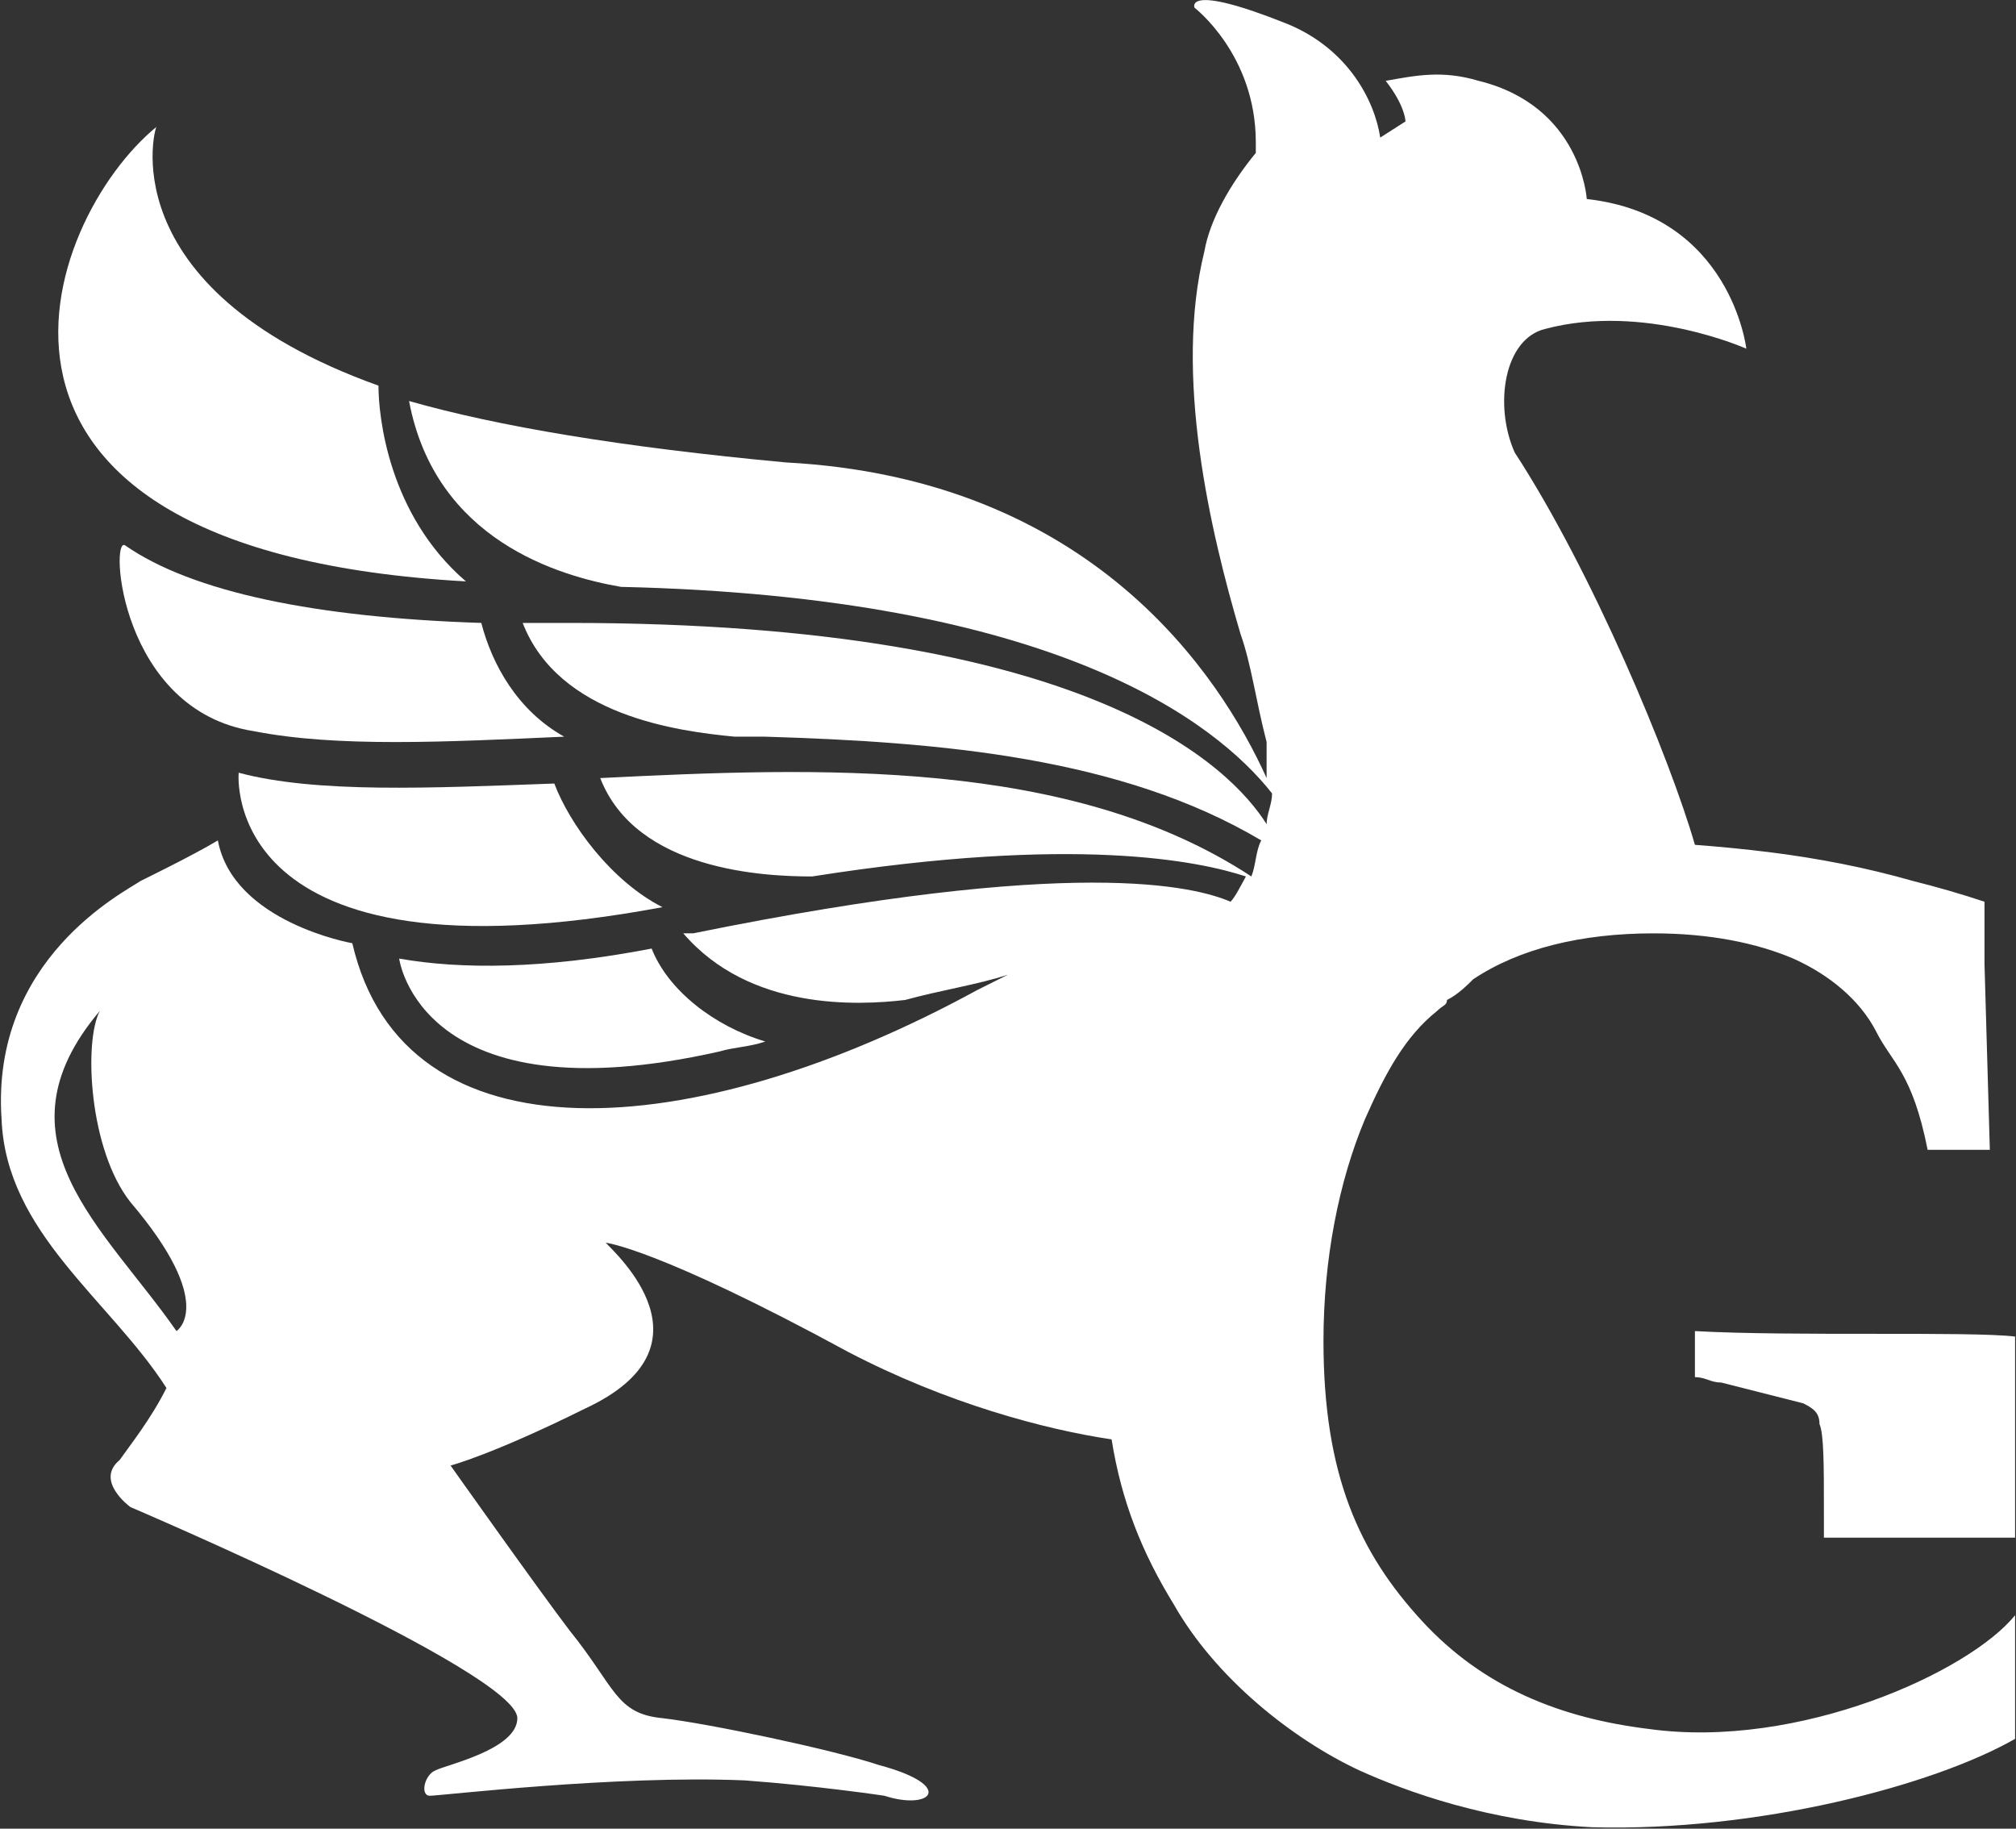
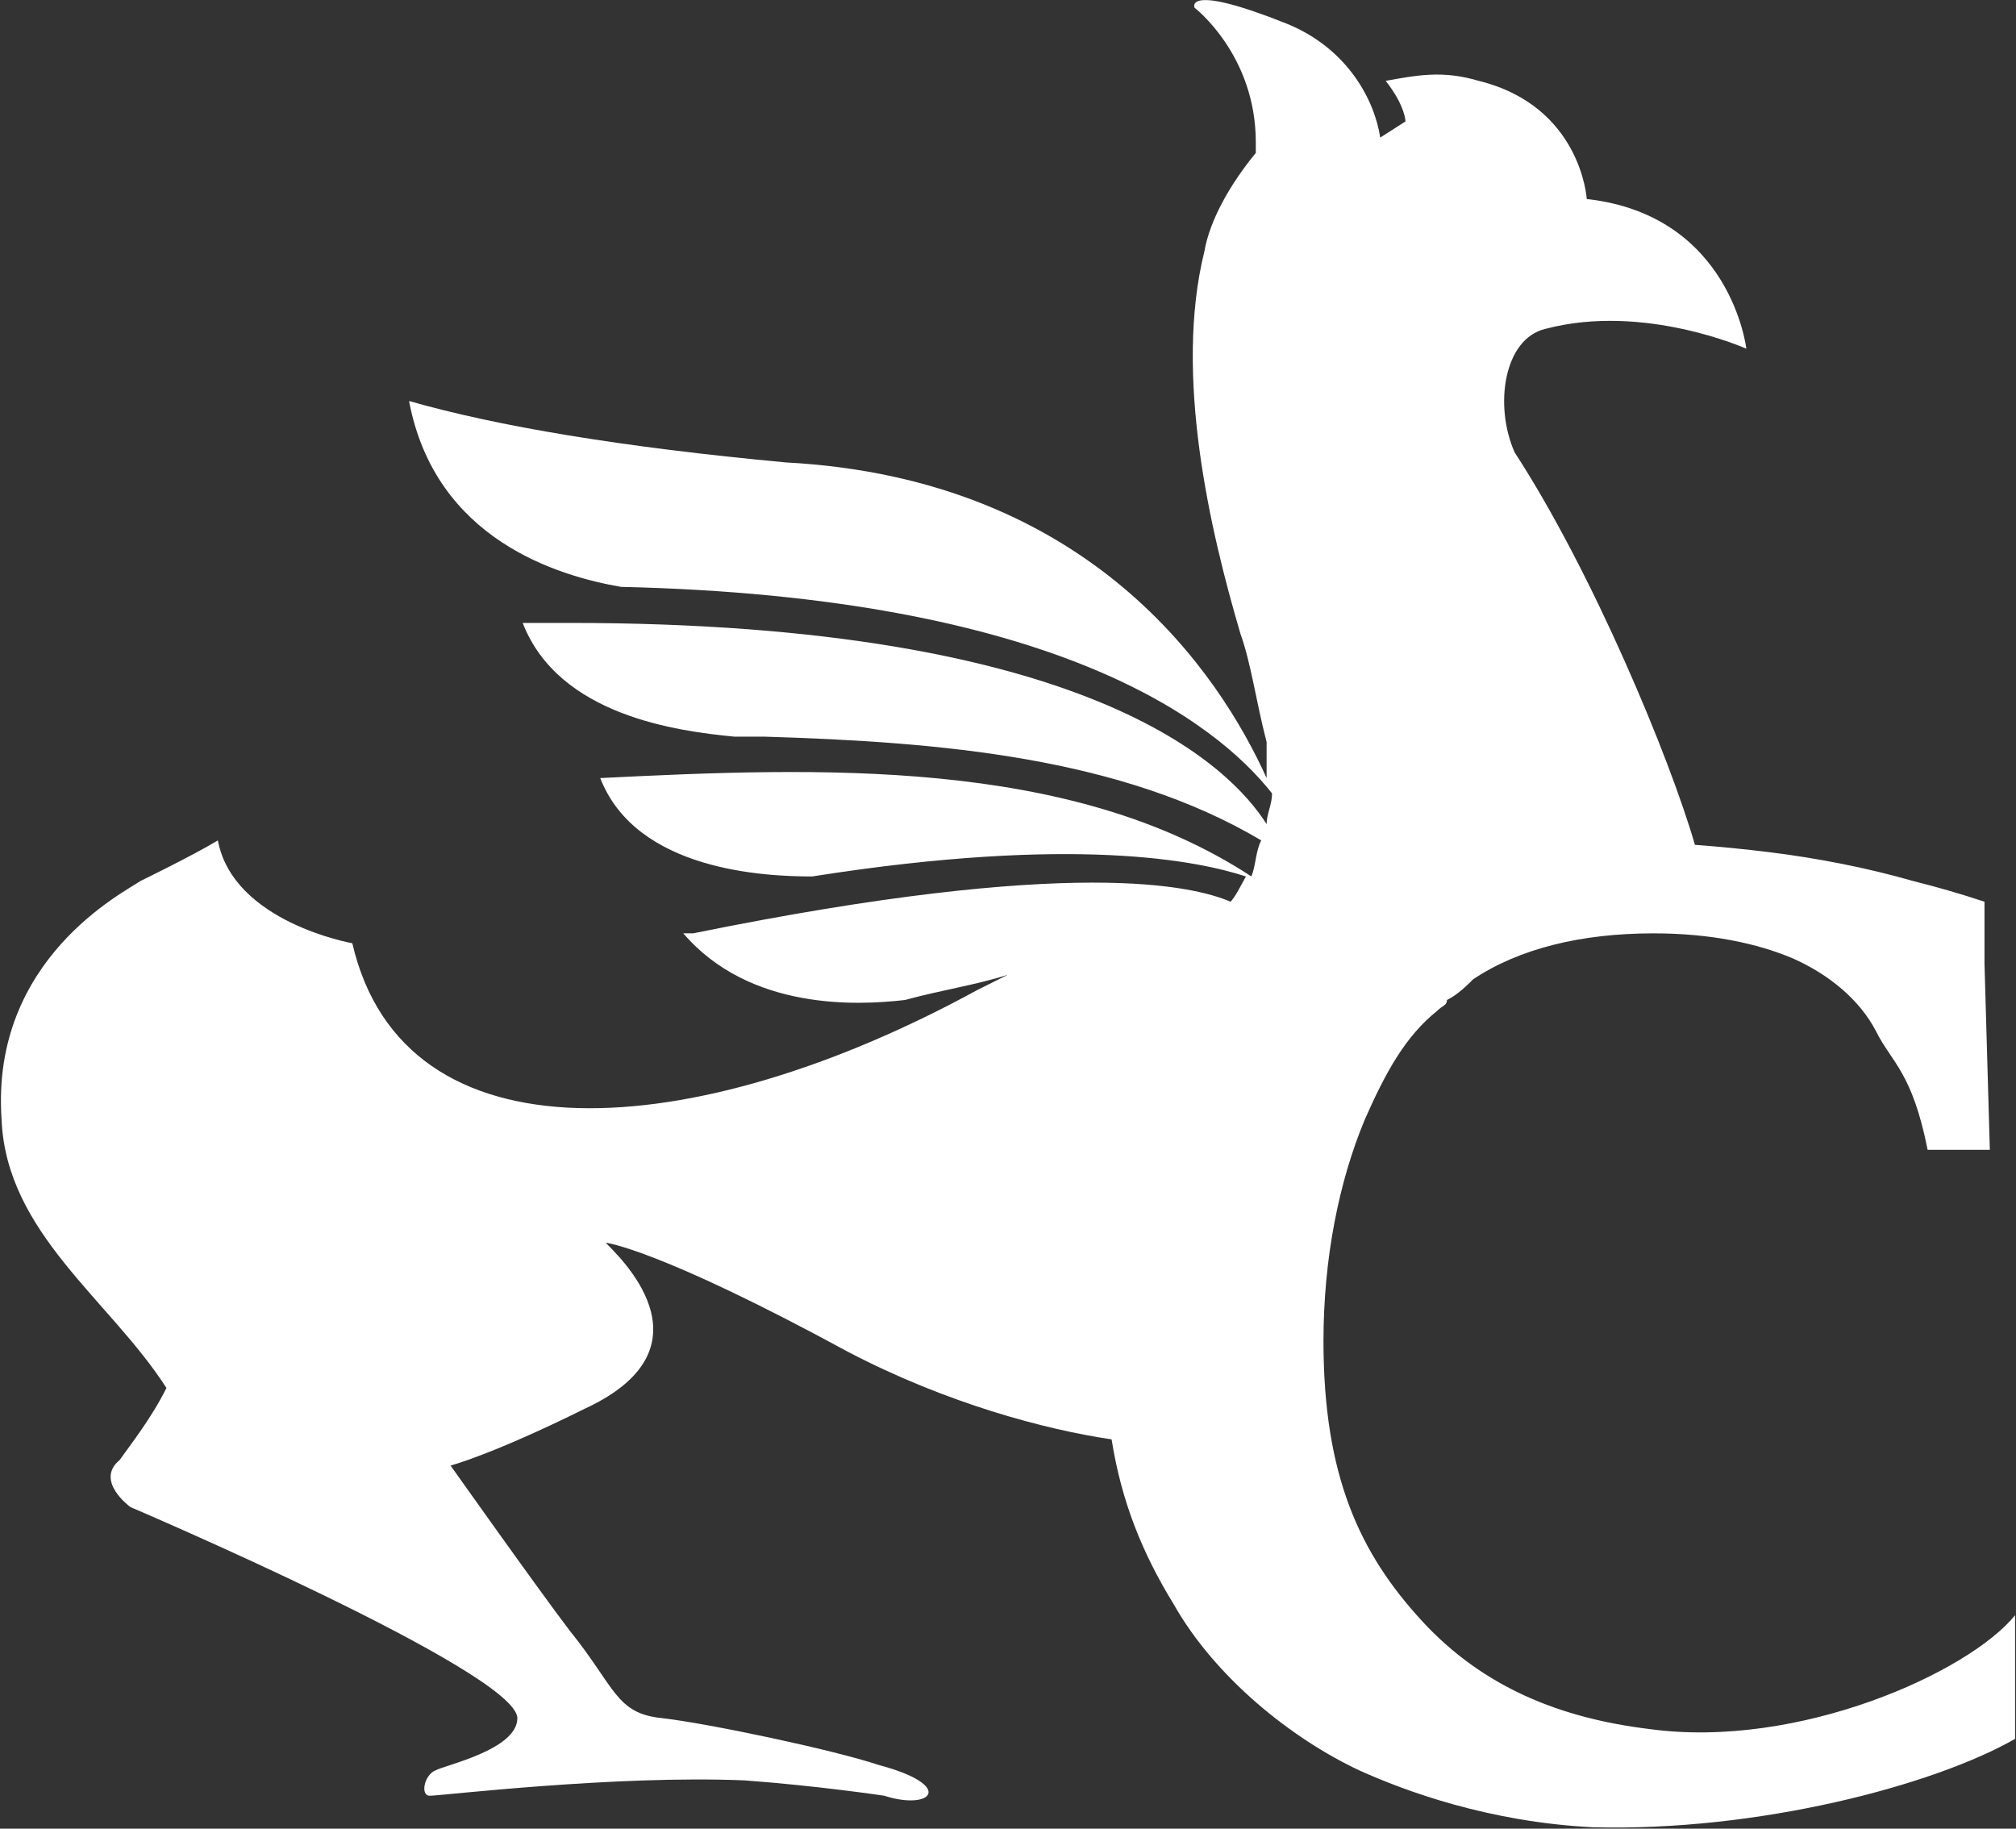
<svg xmlns="http://www.w3.org/2000/svg" version="1.2" viewBox="0 0 1549 1405" width="1549" height="1405">
  <rect x="0" y="0" width="1549" height="1405" fill="#333333" stroke="none" />
  <title>GCG</title>
  <style>
		.s0 { fill: #ffffff } 
	</style>
-   <path id="Layer" class="s0" d="m358 446.7c-59.6-51.2-67.2-126.8-67.2-150.4-210.7-75.5-170.5-203-170.5-198.9-87.3 71.4-182.9 325.8 237.7 349.3zm11.8 31.9c-126.8-4.1-221.8-23.5-273.7-59.6-11.8-7.6-4.2 126.9 99.1 142.8 63.7 12.5 146.8 8.3 238.3 4.2-36-20.1-55.4-55.5-63.7-87.4zm56.1 123.4c-95.6 3.5-182.9 7.6-242.5-8.3 0 0-16 167 325.6 103.3-39.5-20.1-71.3-63.8-83.1-95zm-119.2 134.5c0 0 15.9 123.3 246 71.4 11.8-3.5 23.5-3.5 35.3-7.7-39.5-11.8-74.8-39.5-87.3-71.4-83.1 16-146.9 16-194 7.7zm995.6 286.2v35.4c8.4 0 11.8 4.1 20.1 4.1l63.1 16c8.3 4.1 12.5 7.6 12.5 15.9 3.4 7.6 3.4 31.9 3.4 67.2v20.1h146.9v-154.5c-35.3-4.2-170.4 0-246-4.2z" />
-   <path id="path1" fill-rule="evenodd" class="s0" d="m1548.3 1241v95c-63 36-198.1 71.4-324.9 67.9-79.7-4.1-143.5-27.7-178.8-43.6-52-24.3-110.9-71.4-142.7-127.6-24.3-39.5-40.2-79-47.8-126.8-51.3-7.6-126.8-27.7-202.4-67.2-146.8-79.8-186.3-83.9-186.3-83.9 7.6 8.3 87.3 79.7-16 127.5-71.3 35.4-103.2 43.7-103.2 43.7 0 0 67.2 94.9 91.5 126.8 35.3 43.7 35.3 63.8 71.3 67.3 35.4 4.1 131 24.2 166.3 36 59.6 15.9 40.2 35.3 4.2 23.6 0 0-51.3-7.7-107.4-11.8-99.1-4.2-233.5 11.8-241.8 11.8-7.7 0-4.2-16 4.1-19.4 7.6-4.2 63.1-16 63.1-40.2 0-35.4-297.3-162.2-297.3-162.2 0 0-27.7-20.1-8.3-36.1 8.3-11.8 24.3-31.9 36-55.4-43.6-67.9-123.3-119.2-126.7-206.6-8.4-123.3 94.9-174.6 106.7-182.9 0 0 40.1-19.5 59.5-31.2 11.8 63 103.3 79 103.3 79 39.5 170.5 261.9 155.2 480.1 36l23.6-11.8c-23.6 7.7-51.3 11.8-79 19.4-36 4.2-119.2 8.4-170.4-51.2h7.6c293.7-59.7 385.2-36.1 412.9-24.3 3.5-3.5 7.6-11.8 11.8-19.4-36-11.8-131-31.9-333.3 0-36 0-135.1-4.2-162.8-75.6 167-8.3 361-15.9 500.3 75.6 3.4-8.3 3.4-20.1 7.6-27.7-107.4-63.8-246-75.6-381.1-79.7h-23.5c-43.7-4.2-135.2-16-162.9-87.4h36.1c400.4 0 507.8 110.9 535.5 154.6 0-7.6 4.2-15.3 4.2-23.6-43.7-55.4-167-151.1-500.3-158.7-47.8-8.3-142.7-36-162.8-142.8 67.9 19.4 162.9 35.4 289.6 47.2 234.2 12.4 333.3 162.8 369.3 242.5v-27.7c-8.3-31.9-11.7-59.6-20.1-83.2-23.5-79.7-51.2-198.9-27.7-293.8 4.2-24.3 20.1-52 39.5-75.6v-8.3c0-67.2-47.1-103.3-47.1-103.3 0 0-8.3-19.4 71.4 12.5 47.1 19.4 67.2 59.6 71.3 87.3l19.4-12.4c0 0 0-11.8-15.2-31.2 23.6-4.2 43.6-8.3 71.4 0 78.9 19.4 83.1 90.8 83.1 90.8 110.9 12.4 122.6 115 122.6 115 0 0-78.9-35.3-154.5-15.2-31.8 7.6-39.5 58.9-23.5 94.9 59.6 91.5 119.1 234.3 138.5 301.5q28.5 2.1 56.9 5.6 27.7 3.4 56.1 9 27.7 5.5 54.7 13.2 27.7 6.9 54.8 15.9v47.8l4.1 142.8h-47.8c-11.8-59.6-27.7-67.2-39.5-90.8-12.5-24.3-36-43.7-63.7-56.1-27.7-11.8-63.8-19.4-107.4-19.4-55.5 0-103.3 11.7-138.6 35.3-4.2 4.2-11.8 11.8-20.1 15.9 0 4.2-3.5 4.2-7.6 8.4-24.3 19.4-39.5 47.1-55.4 83.1-20.1 47.9-31.9 107.5-31.9 170.5 0 103.3 27.7 162.9 75.5 214.9 47.1 51.3 106.7 74.9 174.6 83.2 115 15.9 246-43.7 281.3-87.4zm-1448.1-317.4c-31.8-40.2-36-123.4-23.5-146.9-83.9 99.1 3.4 166.3 58.9 246 0 0 31.8-20.1-35.4-99.1z" />
+   <path id="path1" fill-rule="evenodd" class="s0" d="m1548.3 1241v95c-63 36-198.1 71.4-324.9 67.9-79.7-4.1-143.5-27.7-178.8-43.6-52-24.3-110.9-71.4-142.7-127.6-24.3-39.5-40.2-79-47.8-126.8-51.3-7.6-126.8-27.7-202.4-67.2-146.8-79.8-186.3-83.9-186.3-83.9 7.6 8.3 87.3 79.7-16 127.5-71.3 35.4-103.2 43.7-103.2 43.7 0 0 67.2 94.9 91.5 126.8 35.3 43.7 35.3 63.8 71.3 67.3 35.4 4.1 131 24.2 166.3 36 59.6 15.9 40.2 35.3 4.2 23.6 0 0-51.3-7.7-107.4-11.8-99.1-4.2-233.5 11.8-241.8 11.8-7.7 0-4.2-16 4.1-19.4 7.6-4.2 63.1-16 63.1-40.2 0-35.4-297.3-162.2-297.3-162.2 0 0-27.7-20.1-8.3-36.1 8.3-11.8 24.3-31.9 36-55.4-43.6-67.9-123.3-119.2-126.7-206.6-8.4-123.3 94.9-174.6 106.7-182.9 0 0 40.1-19.5 59.5-31.2 11.8 63 103.3 79 103.3 79 39.5 170.5 261.9 155.2 480.1 36l23.6-11.8c-23.6 7.7-51.3 11.8-79 19.4-36 4.2-119.2 8.4-170.4-51.2h7.6c293.7-59.7 385.2-36.1 412.9-24.3 3.5-3.5 7.6-11.8 11.8-19.4-36-11.8-131-31.9-333.3 0-36 0-135.1-4.2-162.8-75.6 167-8.3 361-15.9 500.3 75.6 3.4-8.3 3.4-20.1 7.6-27.7-107.4-63.8-246-75.6-381.1-79.7h-23.5c-43.7-4.2-135.2-16-162.9-87.4h36.1c400.4 0 507.8 110.9 535.5 154.6 0-7.6 4.2-15.3 4.2-23.6-43.7-55.4-167-151.1-500.3-158.7-47.8-8.3-142.7-36-162.8-142.8 67.9 19.4 162.9 35.4 289.6 47.2 234.2 12.4 333.3 162.8 369.3 242.5v-27.7c-8.3-31.9-11.7-59.6-20.1-83.2-23.5-79.7-51.2-198.9-27.7-293.8 4.2-24.3 20.1-52 39.5-75.6v-8.3c0-67.2-47.1-103.3-47.1-103.3 0 0-8.3-19.4 71.4 12.5 47.1 19.4 67.2 59.6 71.3 87.3l19.4-12.4c0 0 0-11.8-15.2-31.2 23.6-4.2 43.6-8.3 71.4 0 78.9 19.4 83.1 90.8 83.1 90.8 110.9 12.4 122.6 115 122.6 115 0 0-78.9-35.3-154.5-15.2-31.8 7.6-39.5 58.9-23.5 94.9 59.6 91.5 119.1 234.3 138.5 301.5q28.5 2.1 56.9 5.6 27.7 3.4 56.1 9 27.7 5.5 54.7 13.2 27.7 6.9 54.8 15.9v47.8l4.1 142.8h-47.8c-11.8-59.6-27.7-67.2-39.5-90.8-12.5-24.3-36-43.7-63.7-56.1-27.7-11.8-63.8-19.4-107.4-19.4-55.5 0-103.3 11.7-138.6 35.3-4.2 4.2-11.8 11.8-20.1 15.9 0 4.2-3.5 4.2-7.6 8.4-24.3 19.4-39.5 47.1-55.4 83.1-20.1 47.9-31.9 107.5-31.9 170.5 0 103.3 27.7 162.9 75.5 214.9 47.1 51.3 106.7 74.9 174.6 83.2 115 15.9 246-43.7 281.3-87.4zm-1448.1-317.4z" />
</svg>